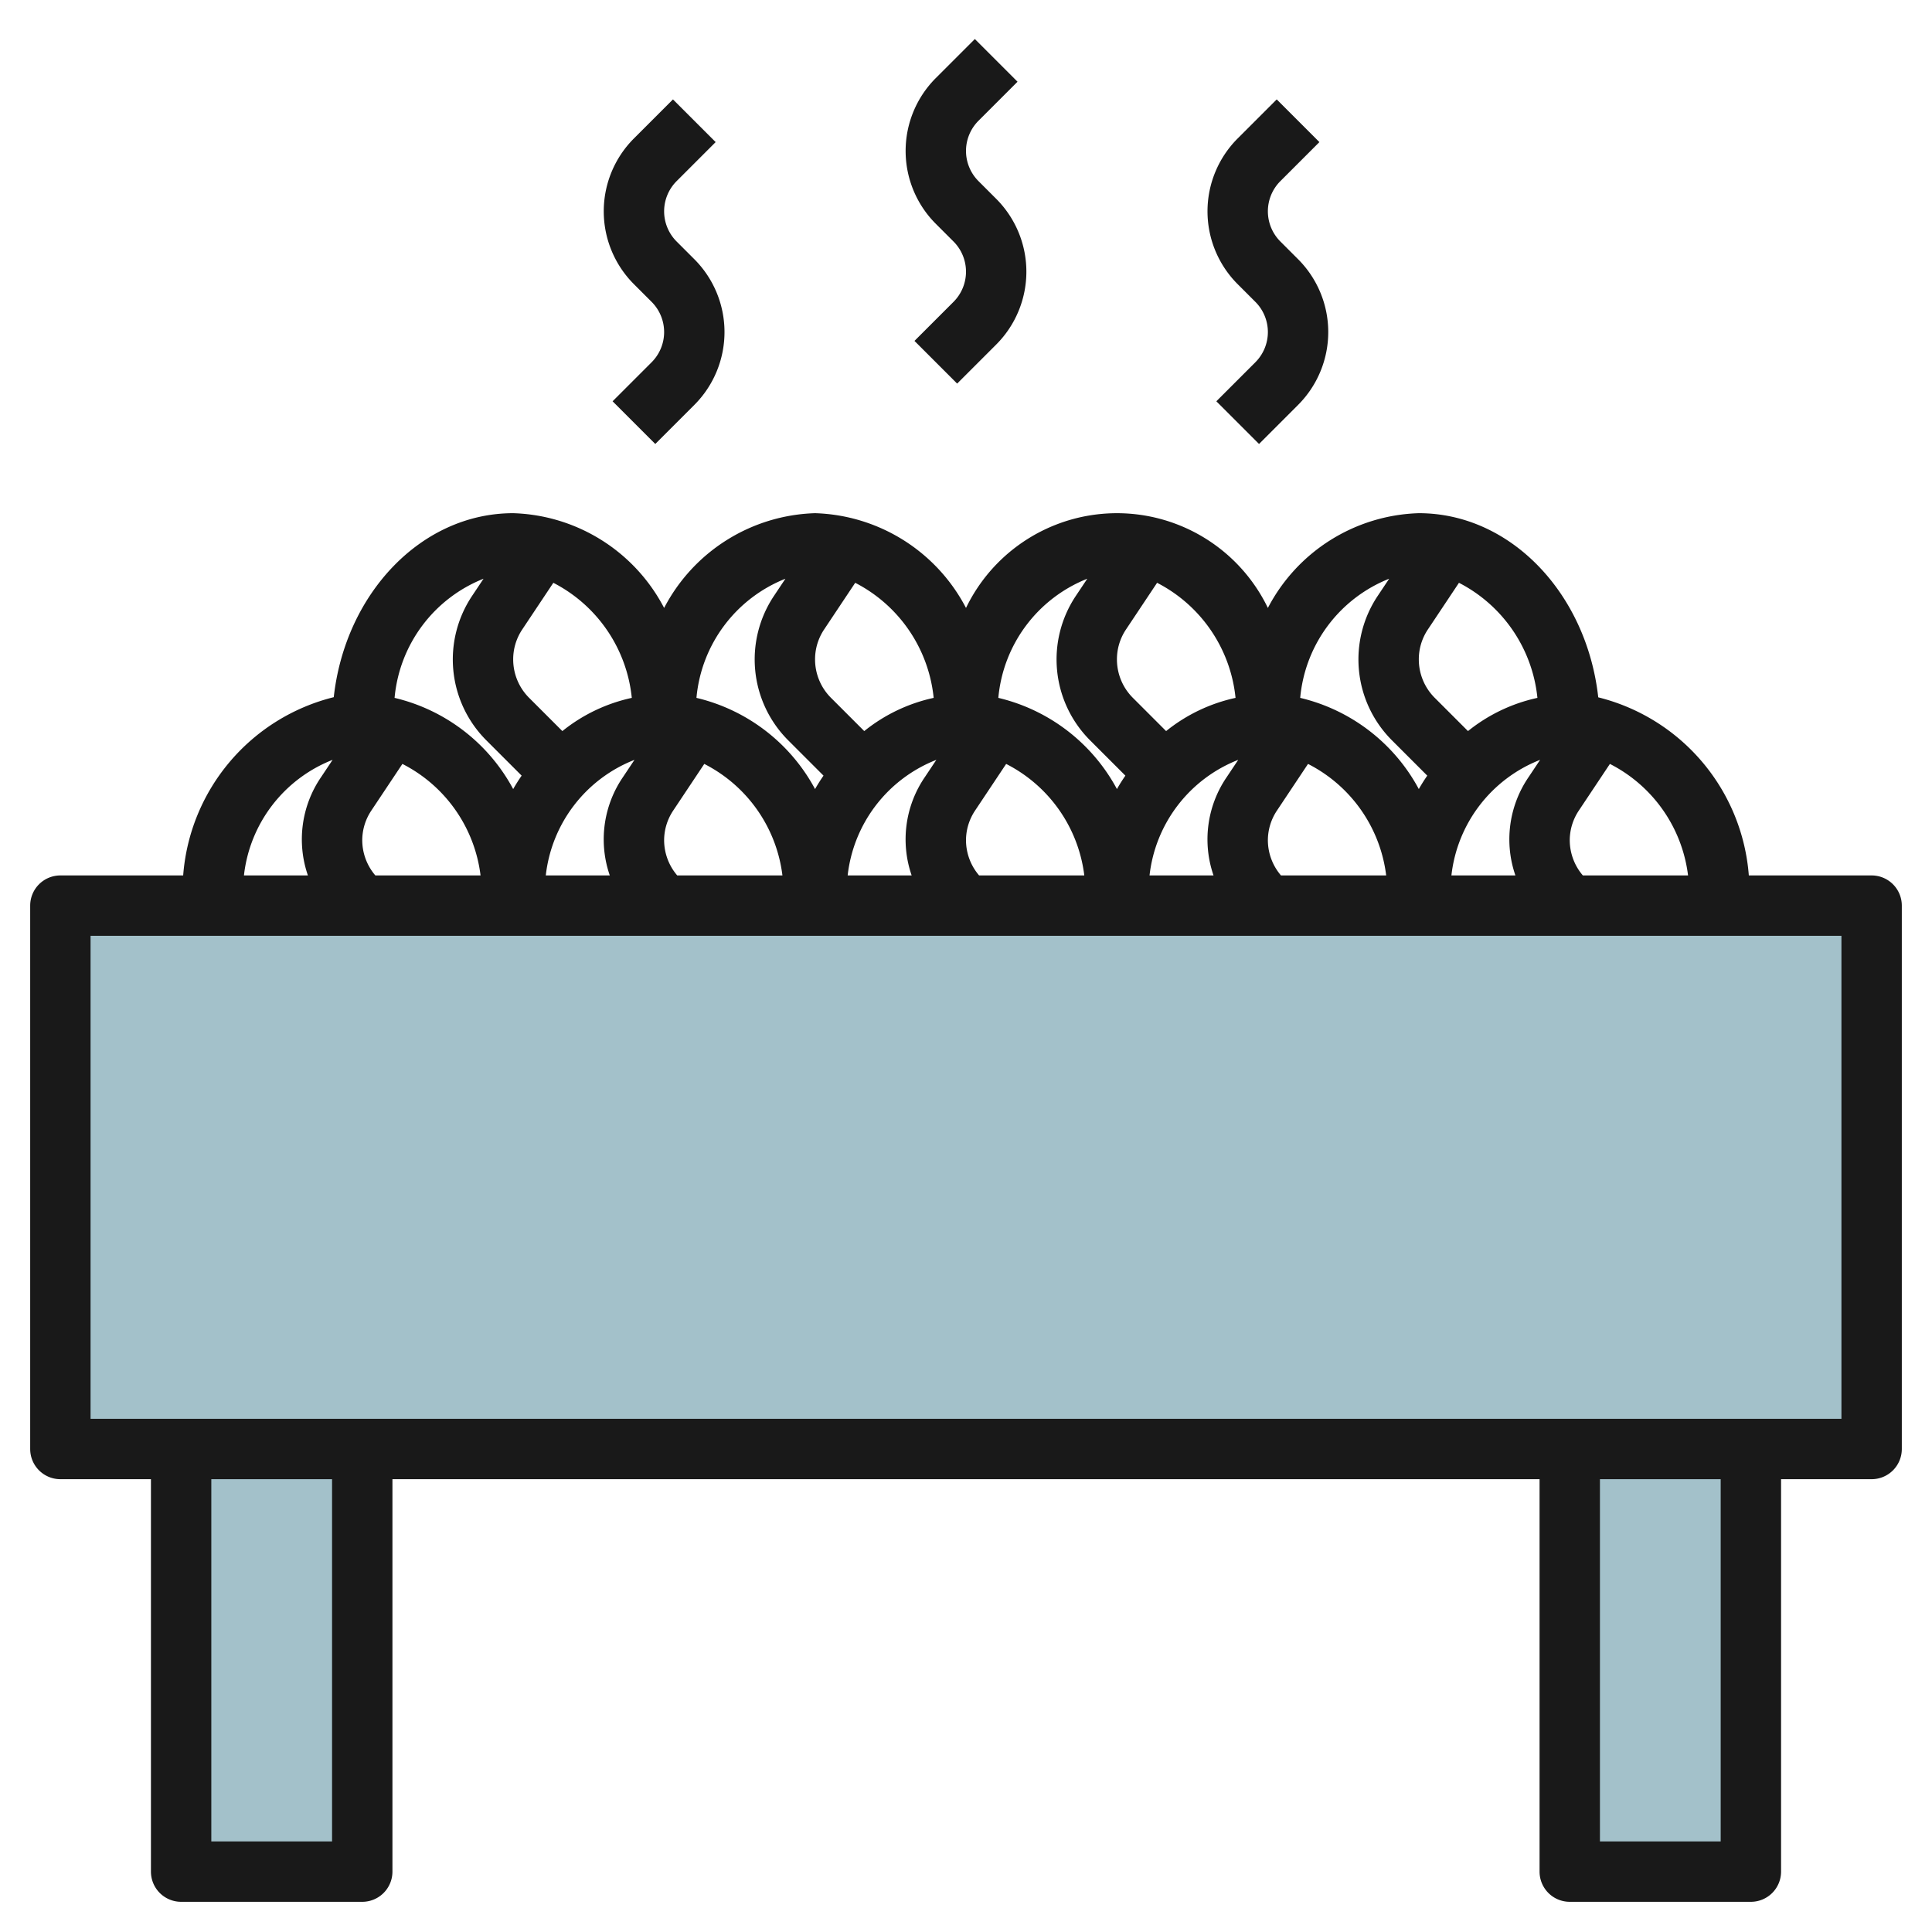
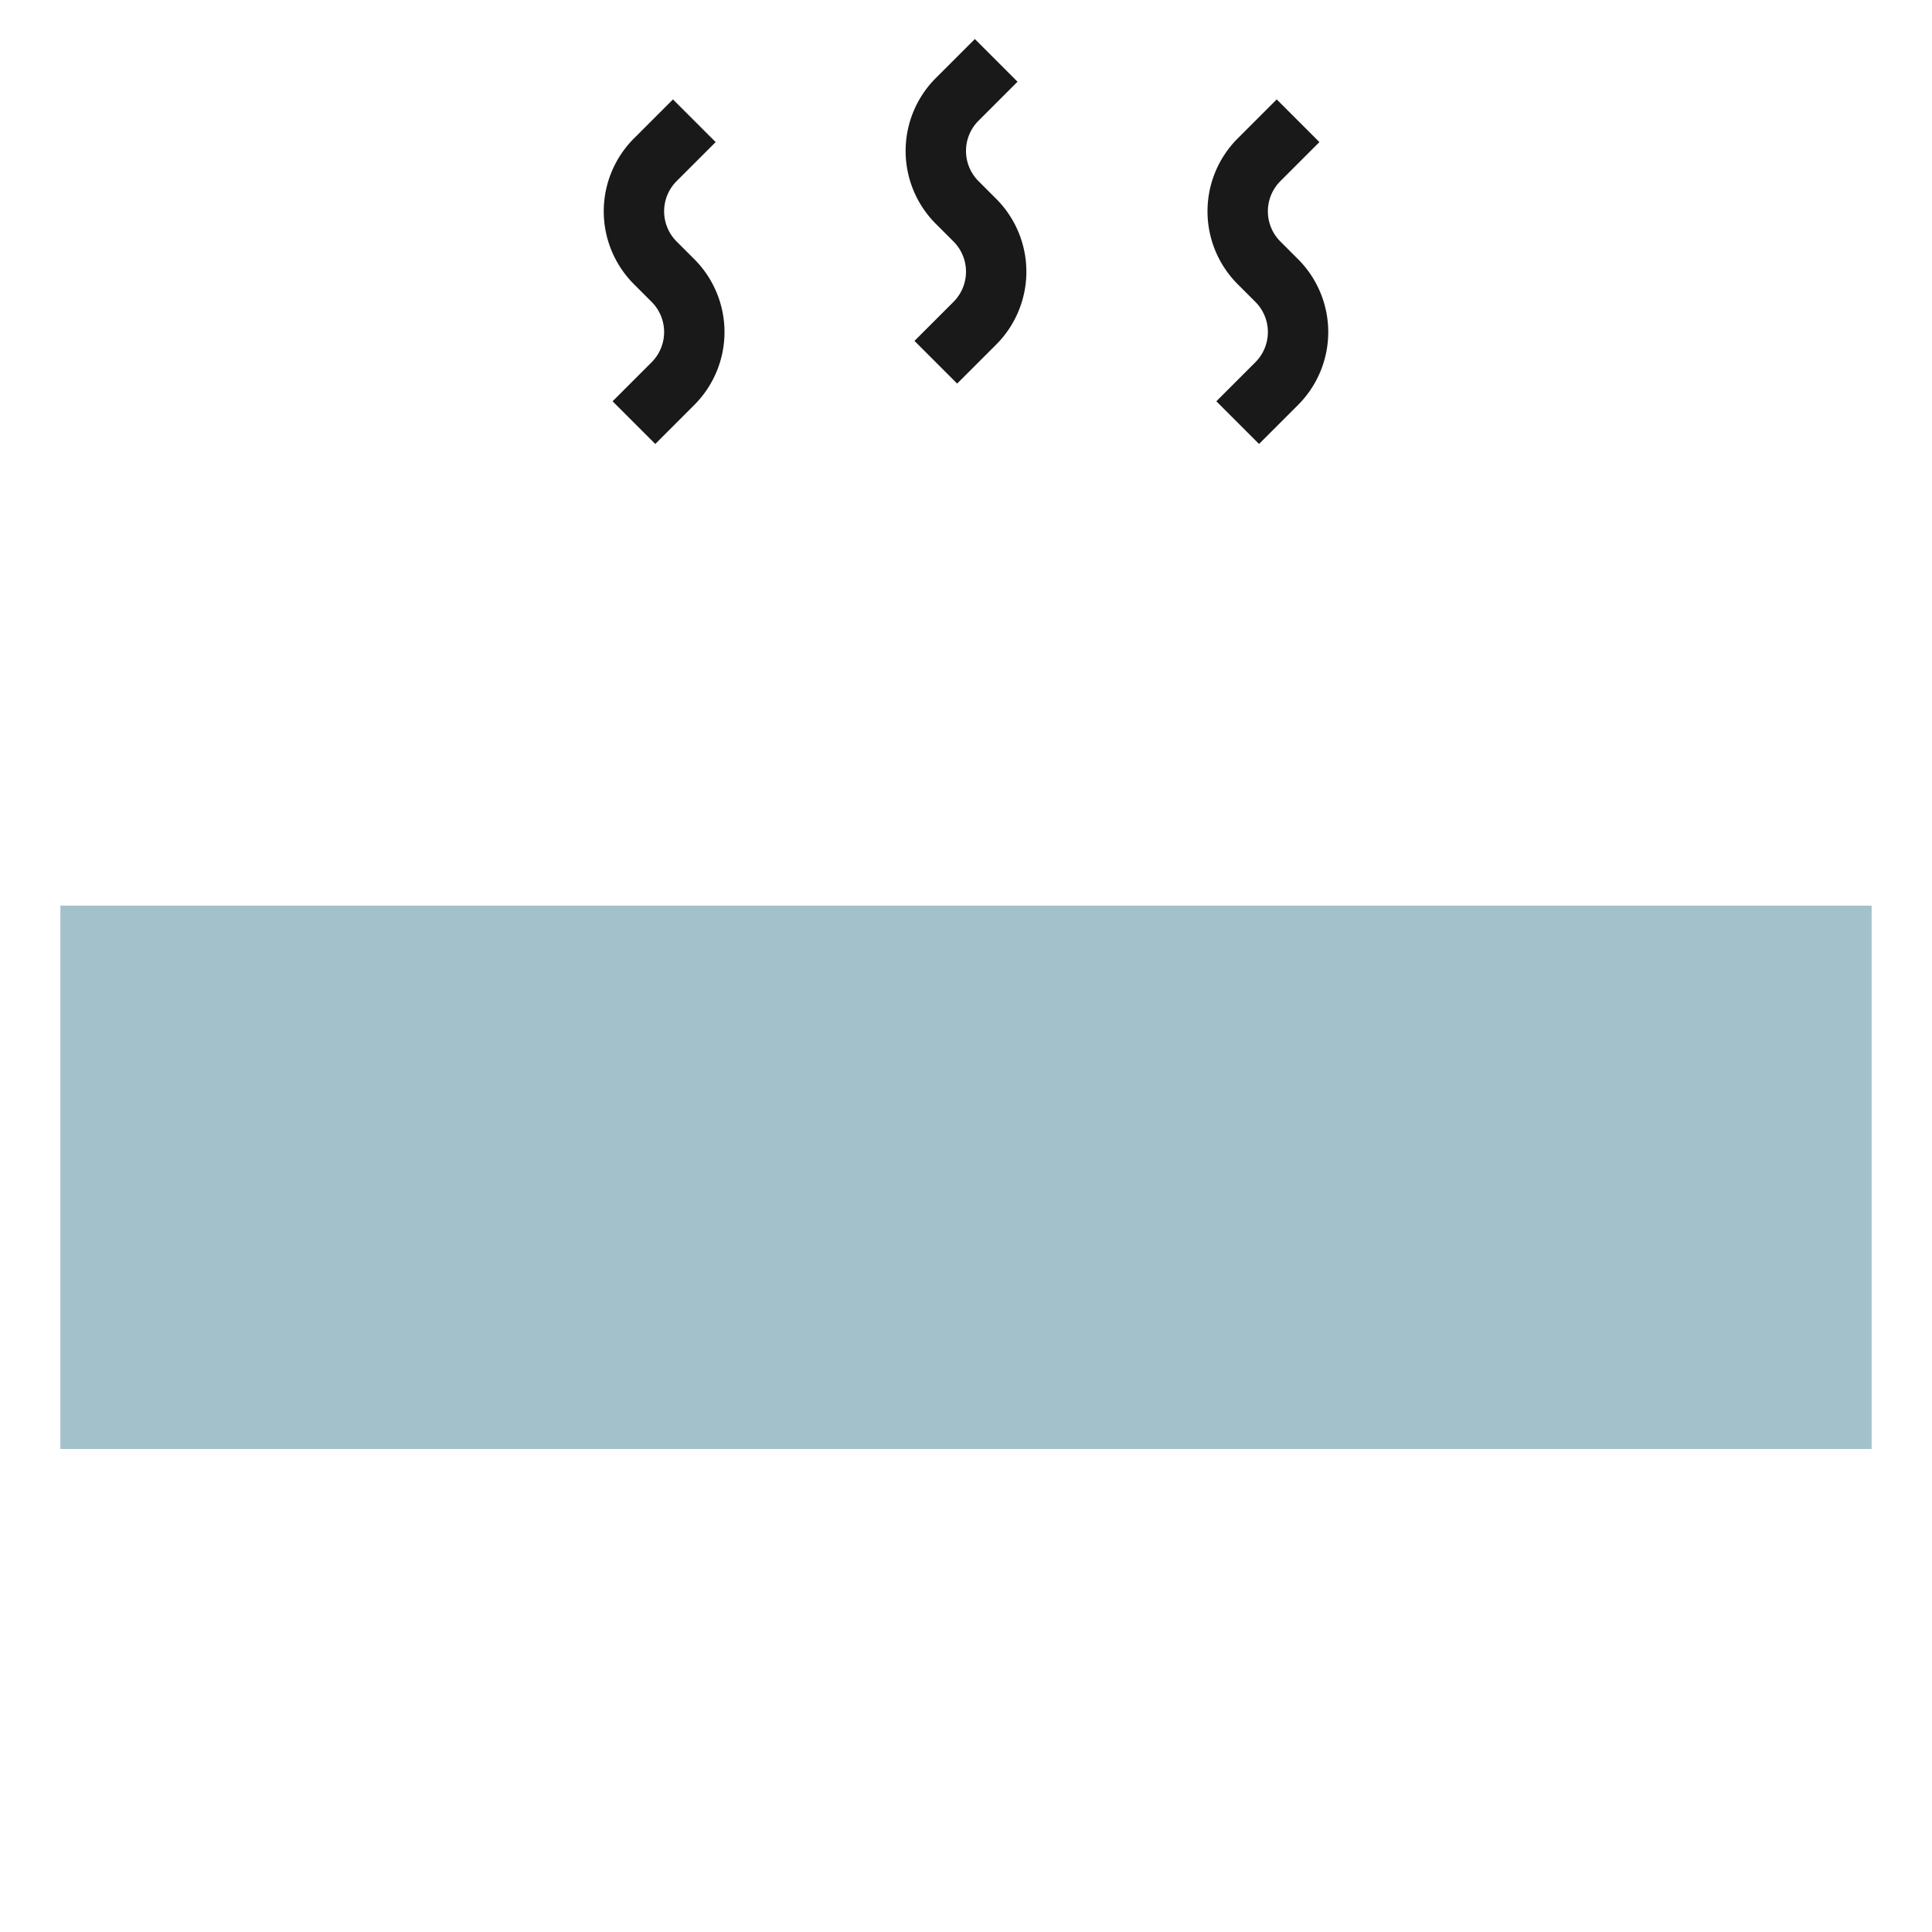
<svg xmlns="http://www.w3.org/2000/svg" id="Layer_3" height="512" viewBox="0 0 64 64" width="512" data-name="Layer 3">
-   <path d="m52 48h6v14h-6z" fill="#a3c1ca" />
  <path d="m2 30h60v18h-60z" fill="#a3c1ca" />
-   <path d="m6 48h6v14h-6z" fill="#a3c1ca" />
  <g fill="#191919">
-     <path d="m62 29h-4.068a6.6 6.6 0 0 0 -4.988-5.9c-.382-3.437-2.899-6.1-5.944-6.1a5.836 5.836 0 0 0 -5 3.139 5.552 5.552 0 0 0 -10 0 5.836 5.836 0 0 0 -5-3.139 5.836 5.836 0 0 0 -5 3.139 5.836 5.836 0 0 0 -5-3.139c-3.045 0-5.562 2.663-5.944 6.095a6.6 6.6 0 0 0 -4.988 5.905h-4.068a1 1 0 0 0 -1 1v18a1 1 0 0 0 1 1h3v13a1 1 0 0 0 1 1h6a1 1 0 0 0 1-1v-13h38v13a1 1 0 0 0 1 1h6a1 1 0 0 0 1-1v-13h3a1 1 0 0 0 1-1v-18a1 1 0 0 0 -1-1zm-6.081 0h-3.485a1.8 1.8 0 0 1 -.434-1.155 1.779 1.779 0 0 1 .3-.993l1.03-1.546a4.8 4.8 0 0 1 2.589 3.694zm-43.485 0a1.8 1.8 0 0 1 -.434-1.155 1.779 1.779 0 0 1 .3-.993l1.03-1.546a4.8 4.8 0 0 1 2.589 3.694zm8.584-3.829-.381.571a3.655 3.655 0 0 0 -.437 3.258h-2.12a4.669 4.669 0 0 1 2.938-3.829zm1.416 3.829a1.8 1.8 0 0 1 -.434-1.155 1.779 1.779 0 0 1 .3-.993l1.03-1.546a4.8 4.8 0 0 1 2.589 3.694zm8.584-3.829-.381.571a3.655 3.655 0 0 0 -.437 3.258h-2.12a4.669 4.669 0 0 1 2.938-3.829zm1.416 3.829a1.8 1.8 0 0 1 -.434-1.155 1.779 1.779 0 0 1 .3-.993l1.03-1.546a4.8 4.8 0 0 1 2.589 3.694zm8.584-3.829-.381.571a3.655 3.655 0 0 0 -.437 3.258h-2.12a4.669 4.669 0 0 1 2.938-3.829zm1.416 3.829a1.8 1.8 0 0 1 -.434-1.155 1.779 1.779 0 0 1 .3-.993l1.03-1.546a4.8 4.8 0 0 1 2.589 3.694zm8.584-3.829-.381.571a3.655 3.655 0 0 0 -.437 3.258h-2.12a4.669 4.669 0 0 1 2.938-3.829zm-.089-2.053a5.535 5.535 0 0 0 -2.3 1.1l-1.1-1.1a1.8 1.8 0 0 1 -.529-1.273 1.779 1.779 0 0 1 .3-.993l1.03-1.546a4.832 4.832 0 0 1 2.599 3.812zm-4.911-3.947-.381.571a3.789 3.789 0 0 0 .473 4.782l1.17 1.17c-.1.145-.193.291-.28.445a6.04 6.04 0 0 0 -3.929-3.021 4.7 4.7 0 0 1 2.947-3.947zm-5.089 3.947a5.535 5.535 0 0 0 -2.3 1.1l-1.1-1.1a1.8 1.8 0 0 1 -.529-1.273 1.779 1.779 0 0 1 .3-.993l1.03-1.546a4.832 4.832 0 0 1 2.599 3.812zm-4.911-3.947-.381.571a3.789 3.789 0 0 0 .473 4.782l1.17 1.17c-.1.145-.193.291-.28.445a6.04 6.04 0 0 0 -3.929-3.021 4.7 4.7 0 0 1 2.947-3.947zm-5.089 3.947a5.535 5.535 0 0 0 -2.3 1.1l-1.1-1.1a1.8 1.8 0 0 1 -.529-1.273 1.779 1.779 0 0 1 .3-.993l1.03-1.546a4.832 4.832 0 0 1 2.599 3.812zm-4.911-3.947-.381.571a3.789 3.789 0 0 0 .473 4.782l1.17 1.17c-.1.145-.193.291-.28.445a6.04 6.04 0 0 0 -3.929-3.021 4.7 4.7 0 0 1 2.947-3.947zm-5.089 3.947a5.535 5.535 0 0 0 -2.3 1.1l-1.1-1.1a1.8 1.8 0 0 1 -.529-1.273 1.779 1.779 0 0 1 .3-.993l1.03-1.546a4.832 4.832 0 0 1 2.599 3.812zm-4.911-3.947-.381.571a3.789 3.789 0 0 0 .473 4.782l1.17 1.17c-.1.145-.193.291-.28.445a6.04 6.04 0 0 0 -3.929-3.021 4.7 4.7 0 0 1 2.947-3.947zm-5 6-.381.571a3.655 3.655 0 0 0 -.437 3.258h-2.119a4.669 4.669 0 0 1 2.937-3.829zm-.018 35.829h-4v-12h4zm46 0h-4v-12h4zm4-14h-58v-16h58z" />
    <path d="m31.586 8a1.415 1.415 0 0 1 0 2l-1.293 1.293 1.414 1.414 1.293-1.293a3.414 3.414 0 0 0 0-4.828l-.586-.586a1.415 1.415 0 0 1 0-2l1.293-1.293-1.414-1.414-1.293 1.293a3.414 3.414 0 0 0 0 4.828z" />
    <path d="m41.586 10a1.415 1.415 0 0 1 0 2l-1.293 1.293 1.414 1.414 1.293-1.293a3.414 3.414 0 0 0 0-4.828l-.586-.586a1.415 1.415 0 0 1 0-2l1.293-1.293-1.414-1.414-1.293 1.293a3.414 3.414 0 0 0 0 4.828z" />
    <path d="m21.586 10a1.415 1.415 0 0 1 0 2l-1.293 1.293 1.414 1.414 1.293-1.293a3.414 3.414 0 0 0 0-4.828l-.586-.586a1.415 1.415 0 0 1 0-2l1.293-1.293-1.414-1.414-1.293 1.293a3.414 3.414 0 0 0 0 4.828z" />
  </g>
</svg>